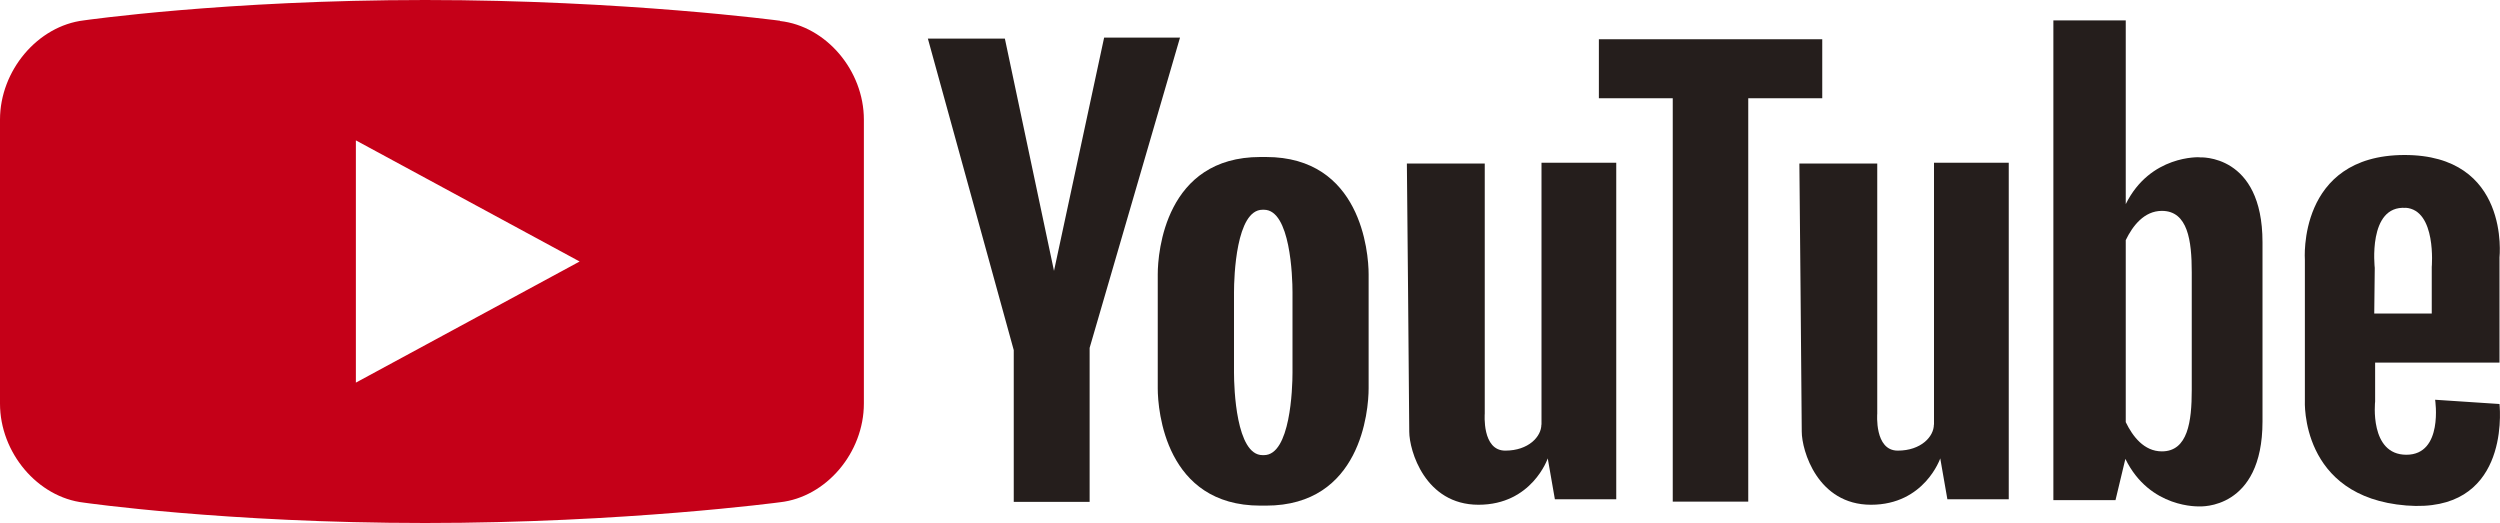
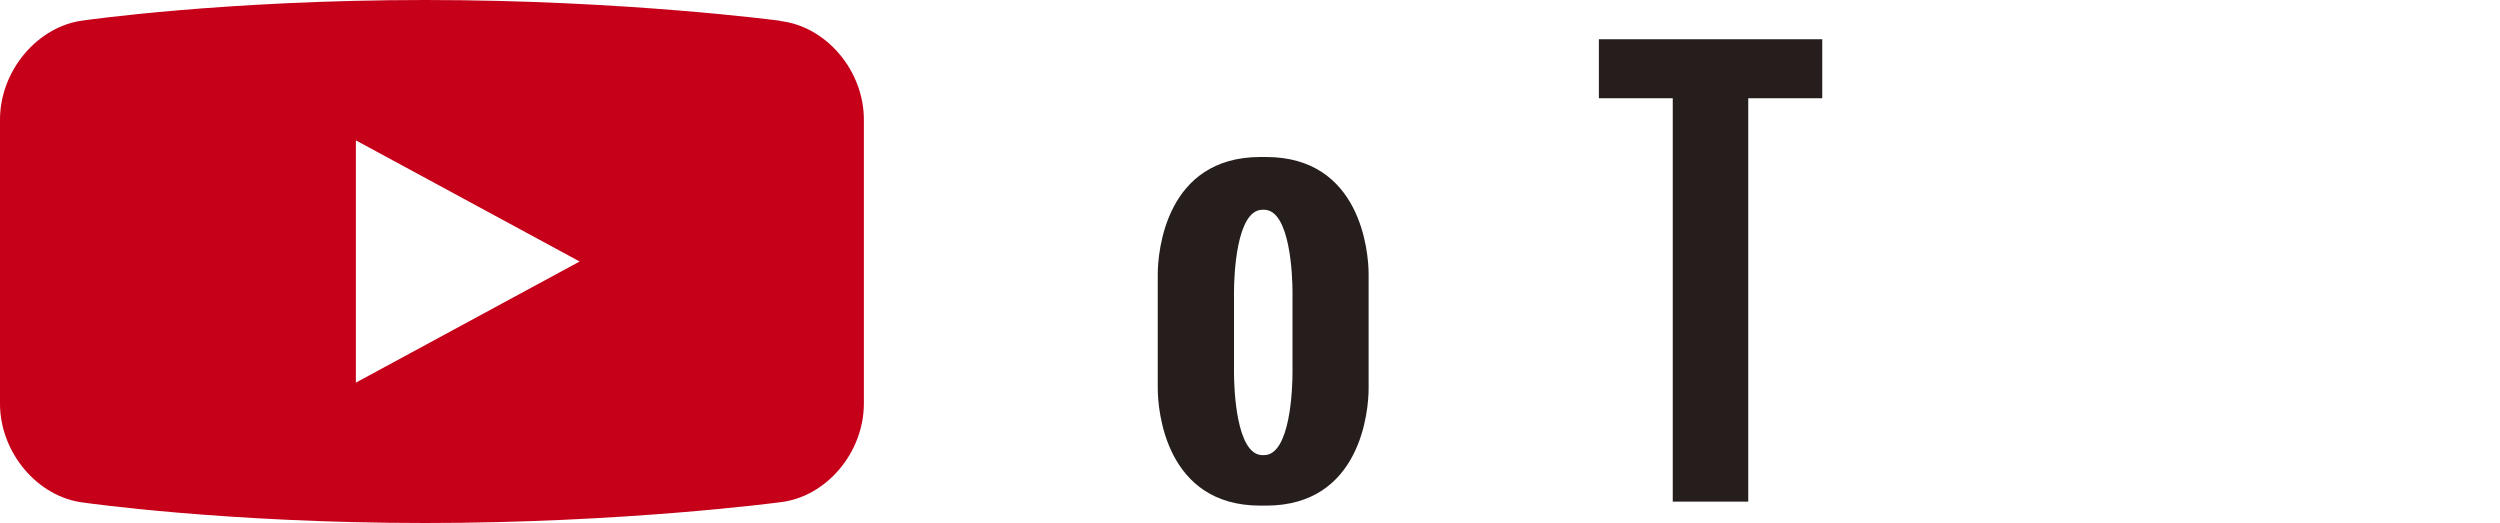
<svg xmlns="http://www.w3.org/2000/svg" id="_レイヤー_2" data-name="レイヤー 2" viewBox="0 0 200 41.85">
  <defs>
    <style>
      .cls-1 {
        fill: #c50018;
      }

      .cls-1, .cls-2 {
        stroke-width: 0px;
      }

      .cls-2 {
        fill: #251e1c;
      }
    </style>
  </defs>
  <g id="_レイヤー_5" data-name="レイヤー 5">
    <g>
      <path class="cls-1" d="M62.4,1.69v-.03s-12.43-1.66-28.39-1.66S6.71,1.63,6.71,1.63h0C3.02,2.07,0,5.64,0,9.57v22.72c0,3.93,3.02,7.5,6.71,7.92,0,0,11.34,1.63,27.3,1.63s28.39-1.66,28.39-1.66c3.69-.41,6.71-3.96,6.71-7.9V9.57c0-3.93-3.02-7.48-6.71-7.89ZM28.47,30.61V11.23l17.9,9.69-17.9,9.69Z" />
      <g>
-         <polygon class="cls-2" points="88.33 3.01 84.32 21.67 80.39 3.09 74.23 3.09 81.1 28.01 81.1 40.15 87.17 40.15 87.17 27.83 94.4 3.01 88.33 3.01" />
        <path class="cls-2" d="M101.28,12.56h-.45c-7.59,0-8.21,7.59-8.21,9.38v9.13c0,1.79.63,9.38,8.21,9.38h.45c7.59,0,8.21-7.59,8.21-9.38v-9.13c0-1.79-.63-9.38-8.21-9.38ZM103.4,26.35v3.46c0,1.26-.17,6.6-2.28,6.6h-.12c-2.11,0-2.28-5.35-2.28-6.6v-6.43c0-1.26.17-6.6,2.28-6.6h.12c2.11,0,2.28,5.35,2.28,6.6v2.97Z" />
-         <path class="cls-2" d="M123.31,33.97c0,.94-1.01,2.08-2.89,2.08s-1.64-2.96-1.64-2.96V13.08h-6.23s.19,19.94.19,21.45,1.26,5.85,5.54,5.85,5.54-3.71,5.54-3.71l.57,3.27h4.91V13.02h-5.98v20.95Z" />
-         <path class="cls-2" d="M154.71,33.97c0,.94-1.01,2.08-2.89,2.08s-1.64-2.96-1.64-2.96V13.08h-6.23s.19,19.94.19,21.45,1.26,5.85,5.54,5.85,5.54-3.71,5.54-3.71l.57,3.27h4.91V13.02h-5.98v20.95Z" />
        <polygon class="cls-2" points="145.78 3.14 127.91 3.14 127.91 7.86 133.82 7.86 133.82 40.13 139.86 40.13 139.86 7.86 145.78 7.86 145.78 3.14" />
-         <path class="cls-2" d="M175.97,12.58s-3.95-.21-5.91,3.75V1.63h-5.79v38.38h4.97l.79-3.3c1.96,4.01,5.94,3.8,5.94,3.8,0,0,5.03.31,5.03-6.79v-14.34c0-7.11-5.03-6.79-5.03-6.79ZM175.34,31.2c0,2.52-.31,4.91-2.39,4.91-1.43,0-2.34-1.2-2.89-2.34v-14.56c.55-1.14,1.47-2.34,2.89-2.34,2.08,0,2.39,2.39,2.39,4.91v9.44Z" />
-         <path class="cls-2" d="M199.96,32.32c-1.82-.12-5.15-.34-5.15-.34,0,0,.68,4.4-2.3,4.4s-2.5-4.26-2.5-4.26v-3.11h9.95v-8.42s.89-8.22-7.64-8.19c-8.55.04-7.93,8.39-7.93,8.39v11.26s-.41,7.71,8.12,8.39c8.09.64,7.53-7.31,7.45-8.12ZM192.44,16.62c2.5.17,2.1,4.74,2.1,4.74v3.72h-4.6l.04-3.65s-.58-5.01,2.47-4.8Z" />
      </g>
    </g>
  </g>
</svg>